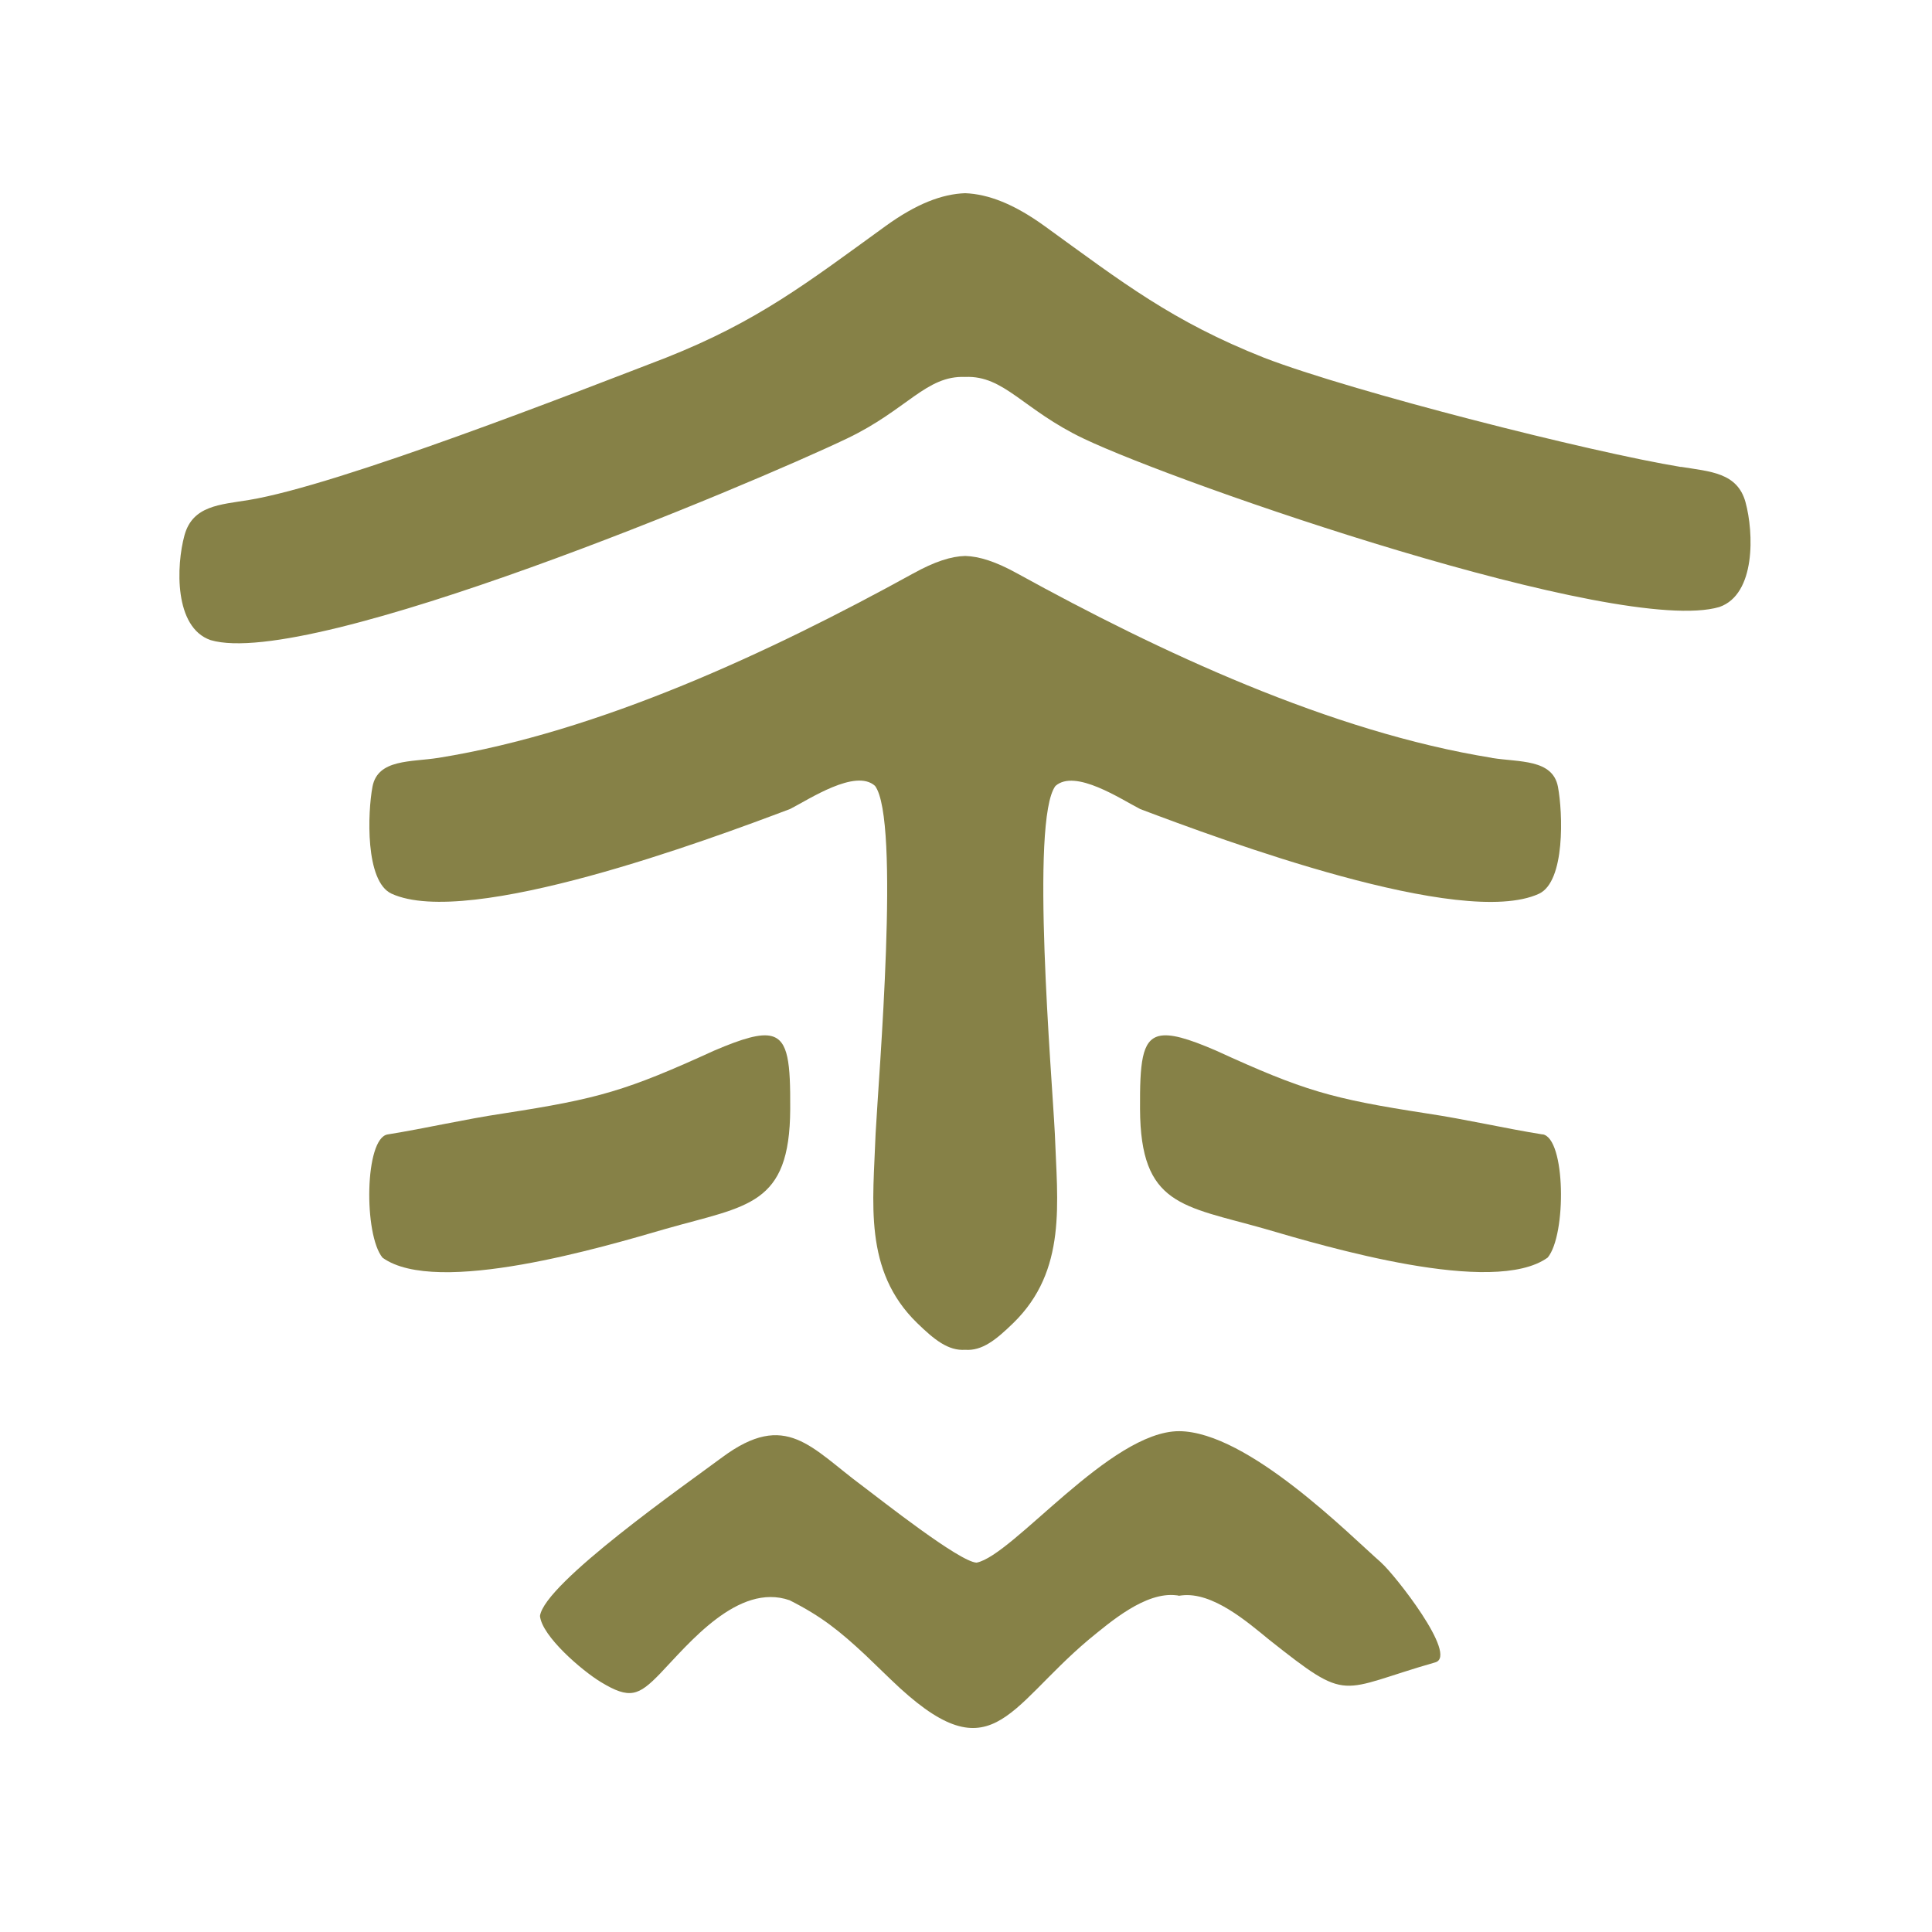
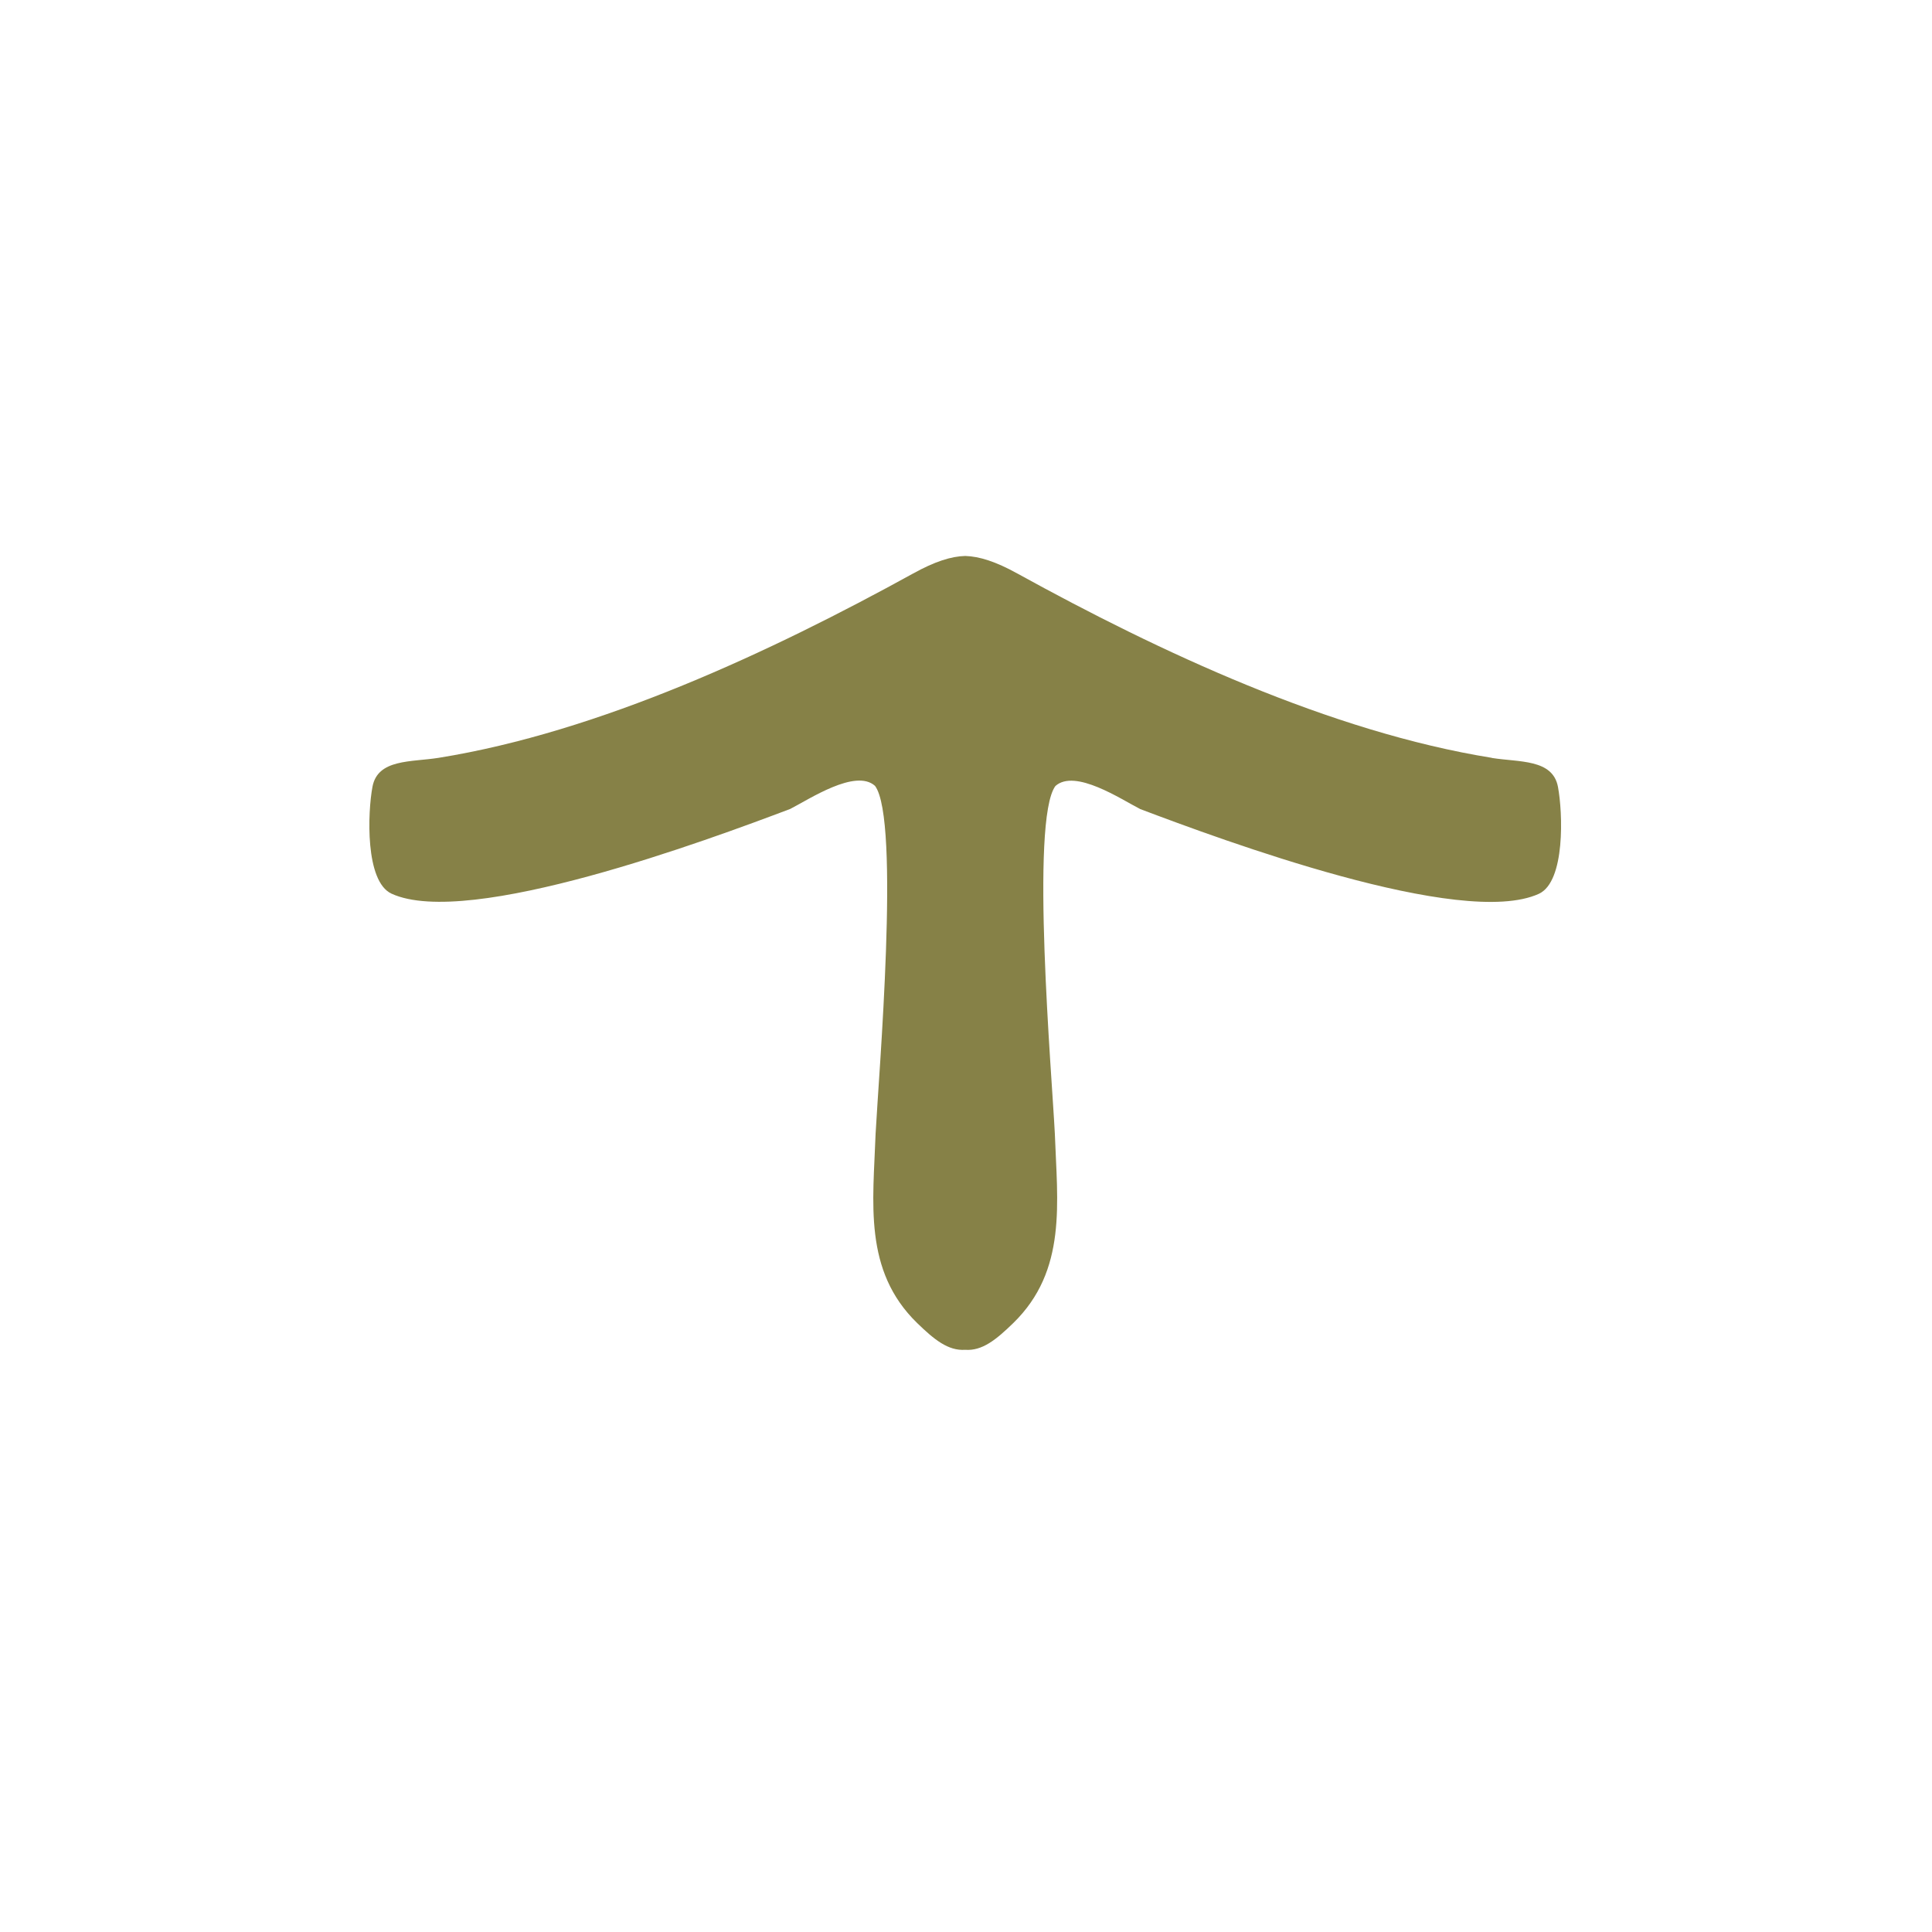
<svg xmlns="http://www.w3.org/2000/svg" width="140" height="140" viewBox="0 0 140 140" fill="none">
-   <path d="M57.262 80.366C57.278 77.054 57.136 75.398 55.907 75.08C55.096 74.871 53.807 75.255 51.767 76.125C45.385 79.036 43.42 79.613 36.486 80.683C33.584 81.118 30.858 81.762 28.089 82.206C26.417 82.473 26.35 89.482 27.721 91.138C31.644 93.965 43.813 90.335 48.271 89.039C54.175 87.358 57.228 87.383 57.262 80.374" fill="#868147" />
-   <path d="M100.092 113.235C97.858 111.294 90.431 103.734 85.438 103.708C80.445 103.717 73.42 112.708 70.769 113.235C69.539 113.193 63.818 108.668 62.514 107.69C58.767 104.921 56.969 102.161 52.327 105.607C49.742 107.531 39.455 114.715 39.129 117.099C39.271 118.571 42.173 121.063 43.545 121.891C45.627 123.154 46.272 122.886 47.827 121.281C49.893 119.131 53.481 114.657 57.219 115.961C59.536 117.132 60.841 118.186 62.723 119.942C63.342 120.536 63.952 121.122 64.563 121.715C71.831 128.733 72.91 123.857 78.881 118.822C80.479 117.517 83.005 115.326 85.254 115.602C85.313 115.602 85.371 115.618 85.43 115.635C85.489 115.627 85.555 115.618 85.614 115.61C87.864 115.334 90.381 117.525 91.979 118.83C97.858 123.48 96.922 122.485 104.006 120.461C105.704 119.976 101.02 114.046 100.092 113.243" fill="#868147" />
  <path d="M108.103 54.915C96.444 53.041 84.024 47.237 73.72 41.558C72.147 40.688 70.968 40.32 69.948 40.287C68.927 40.312 67.74 40.688 66.168 41.558C55.855 47.237 43.443 53.041 31.785 54.915C29.802 55.233 27.377 54.982 26.992 57.006C26.641 58.863 26.448 63.873 28.372 64.759C33.951 67.318 51.372 60.845 57.26 58.62C58.64 57.917 61.994 55.676 63.407 56.947C65.248 59.415 63.667 77.957 63.449 82.155C63.274 87.132 62.546 92.066 66.46 95.872C67.698 97.076 68.71 97.896 69.939 97.812C71.169 97.904 72.181 97.085 73.427 95.872C77.341 92.058 76.614 87.132 76.438 82.155C76.229 77.965 74.64 59.423 76.48 56.956C77.902 55.684 81.247 57.926 82.627 58.629C88.515 60.853 105.937 67.327 111.515 64.767C113.439 63.881 113.246 58.871 112.895 57.014C112.51 54.99 110.085 55.241 108.103 54.923" fill="#868147" />
-   <path d="M111.783 82.206C109.006 81.762 106.28 81.118 103.386 80.683C96.452 79.613 94.487 79.044 88.106 76.125C86.073 75.247 84.785 74.871 83.966 75.08C82.736 75.397 82.594 77.053 82.611 80.365C82.644 87.374 85.697 87.358 91.602 89.03C96.059 90.335 108.228 93.956 112.151 91.129C113.523 89.482 113.456 82.465 111.783 82.197" fill="#868147" />
-   <path d="M121.811 33.839C115.271 32.768 98.05 28.402 91.61 25.927C84.944 23.284 81.381 20.499 75.71 16.392C73.469 14.77 71.612 14.067 69.94 14C68.267 14.059 66.41 14.761 64.169 16.384C58.498 20.49 54.935 23.275 48.269 25.918C41.829 28.394 24.567 35.16 18.035 36.231C15.944 36.574 13.962 36.632 13.368 38.79C12.766 40.989 12.607 45.464 15.258 46.384C22.518 48.533 54.475 35.076 61.384 31.773C65.741 29.69 67.113 27.198 69.94 27.315C72.766 27.189 74.138 29.69 78.504 31.773C85.412 35.076 117.336 46.133 124.596 43.984C127.239 43.064 127.088 38.589 126.486 36.389C125.892 34.232 123.902 34.173 121.819 33.83" fill="#868147" />
</svg>